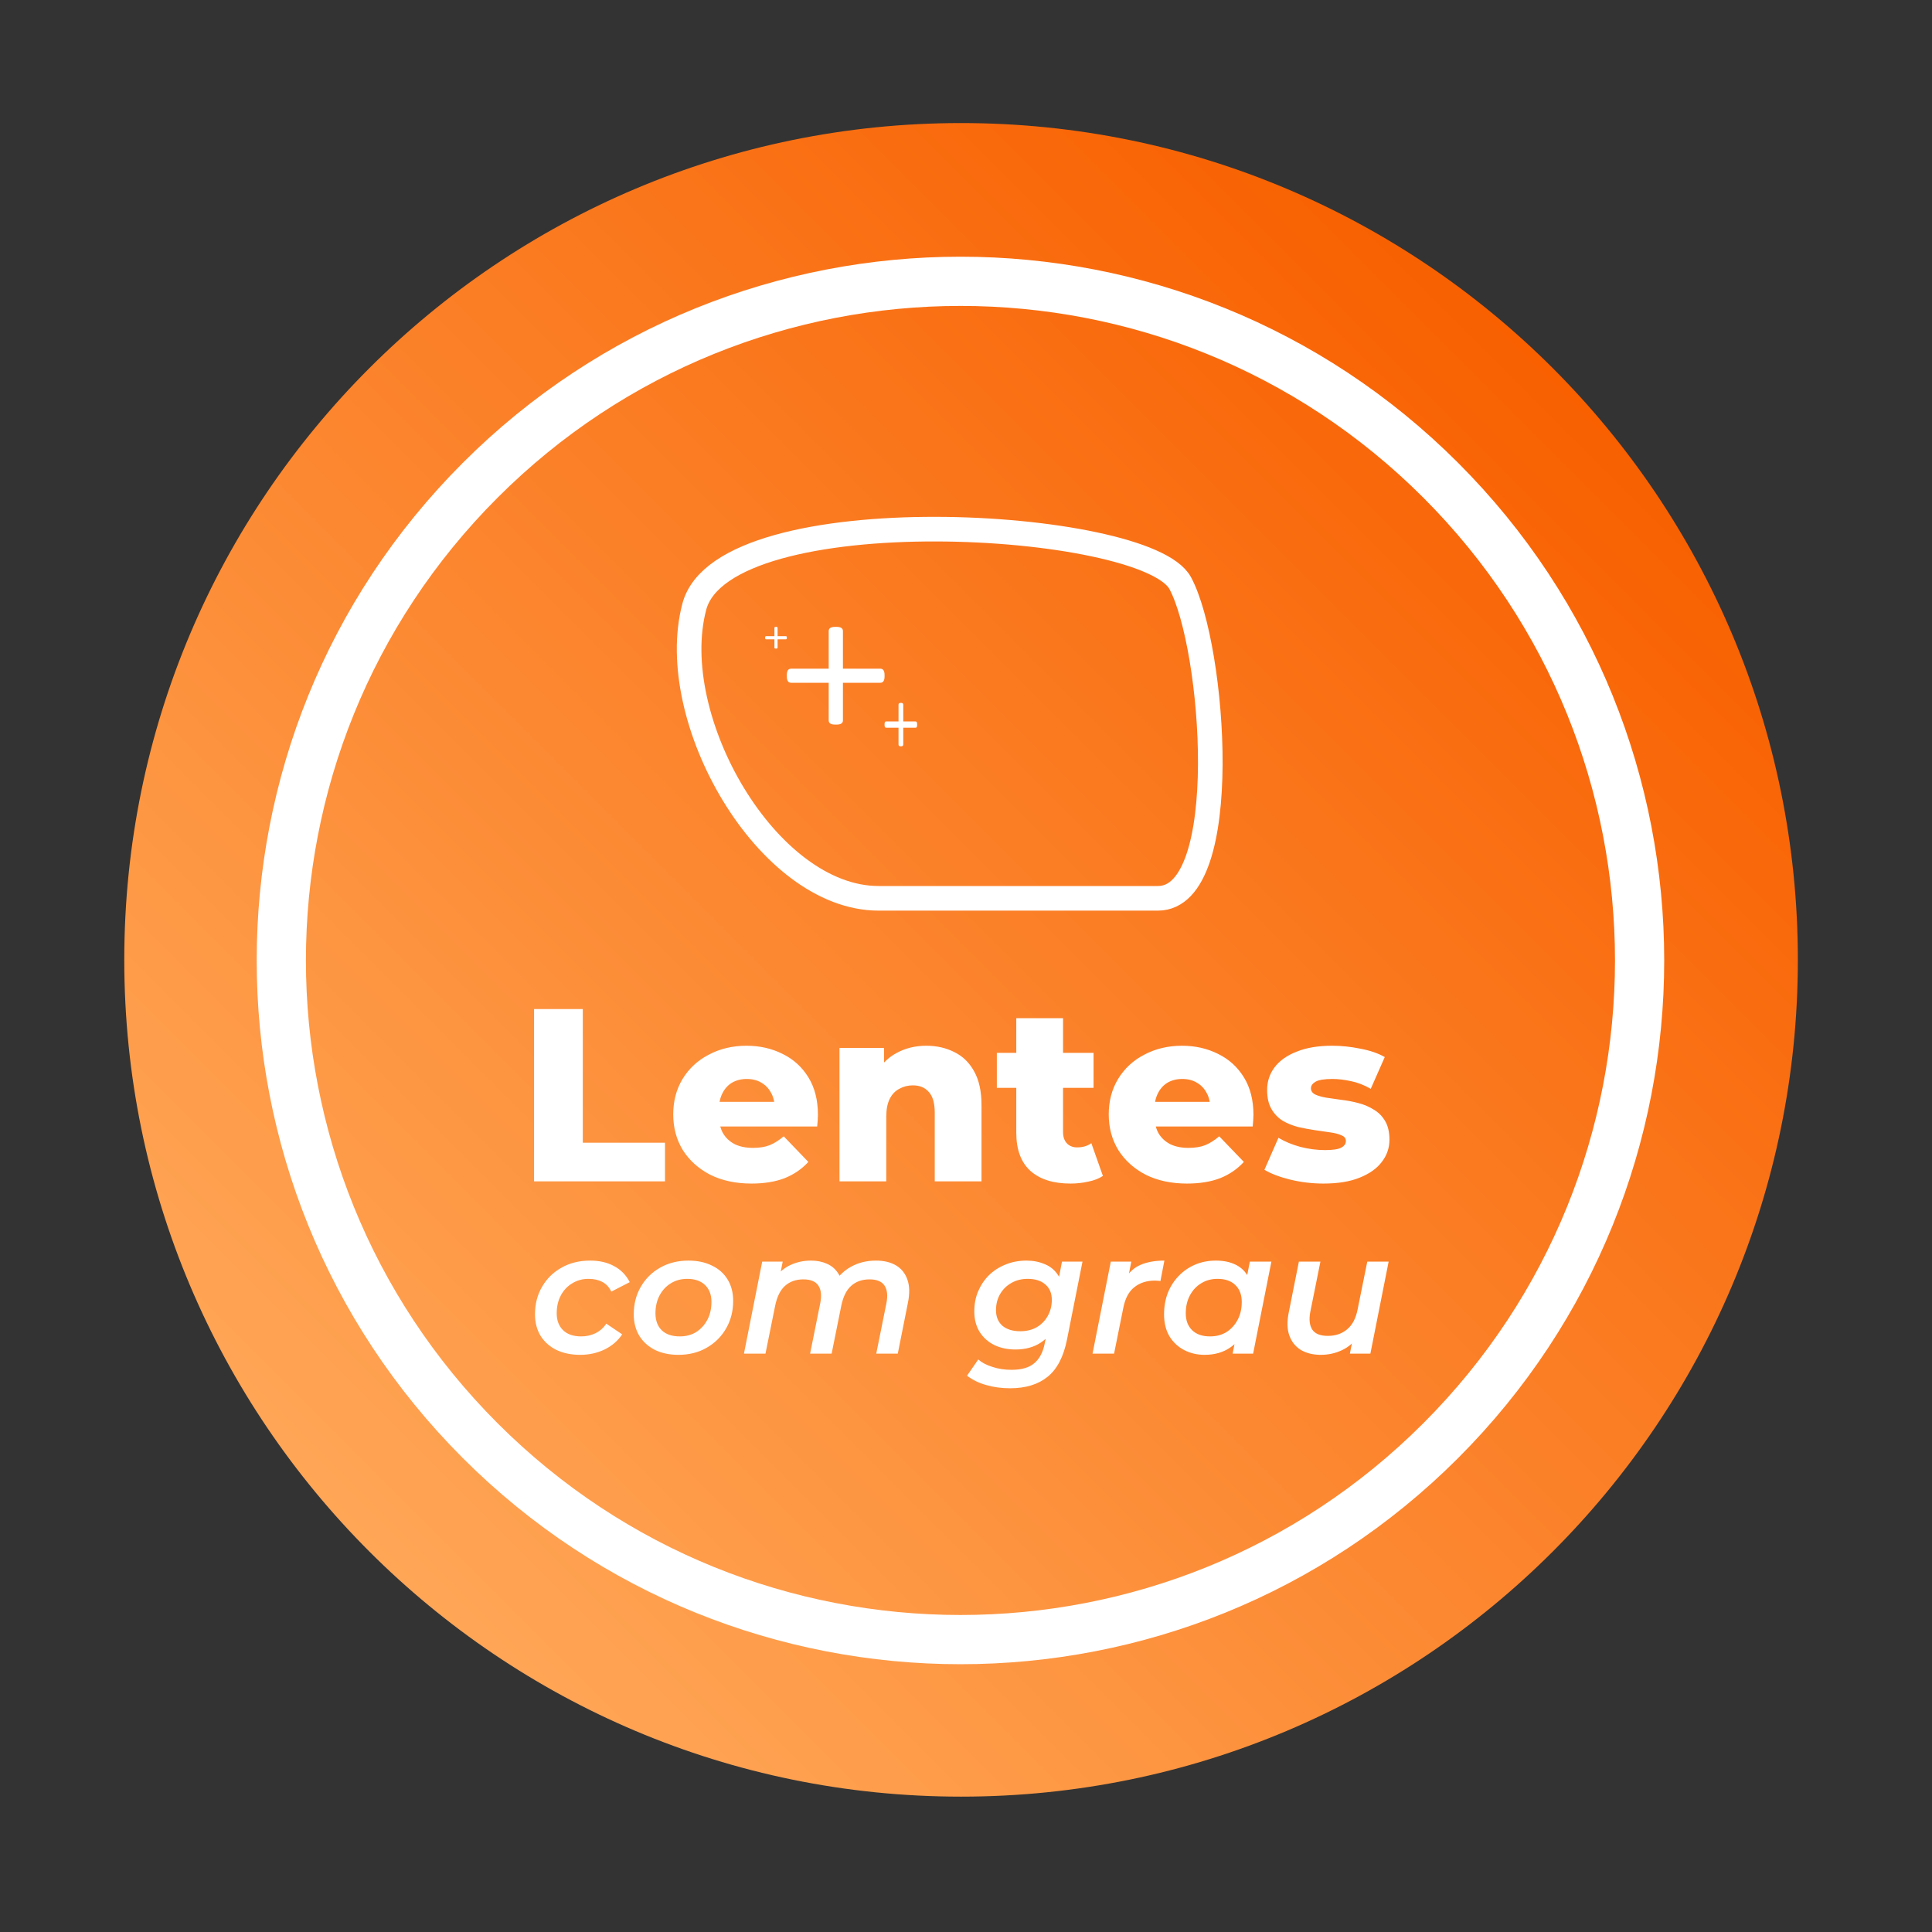
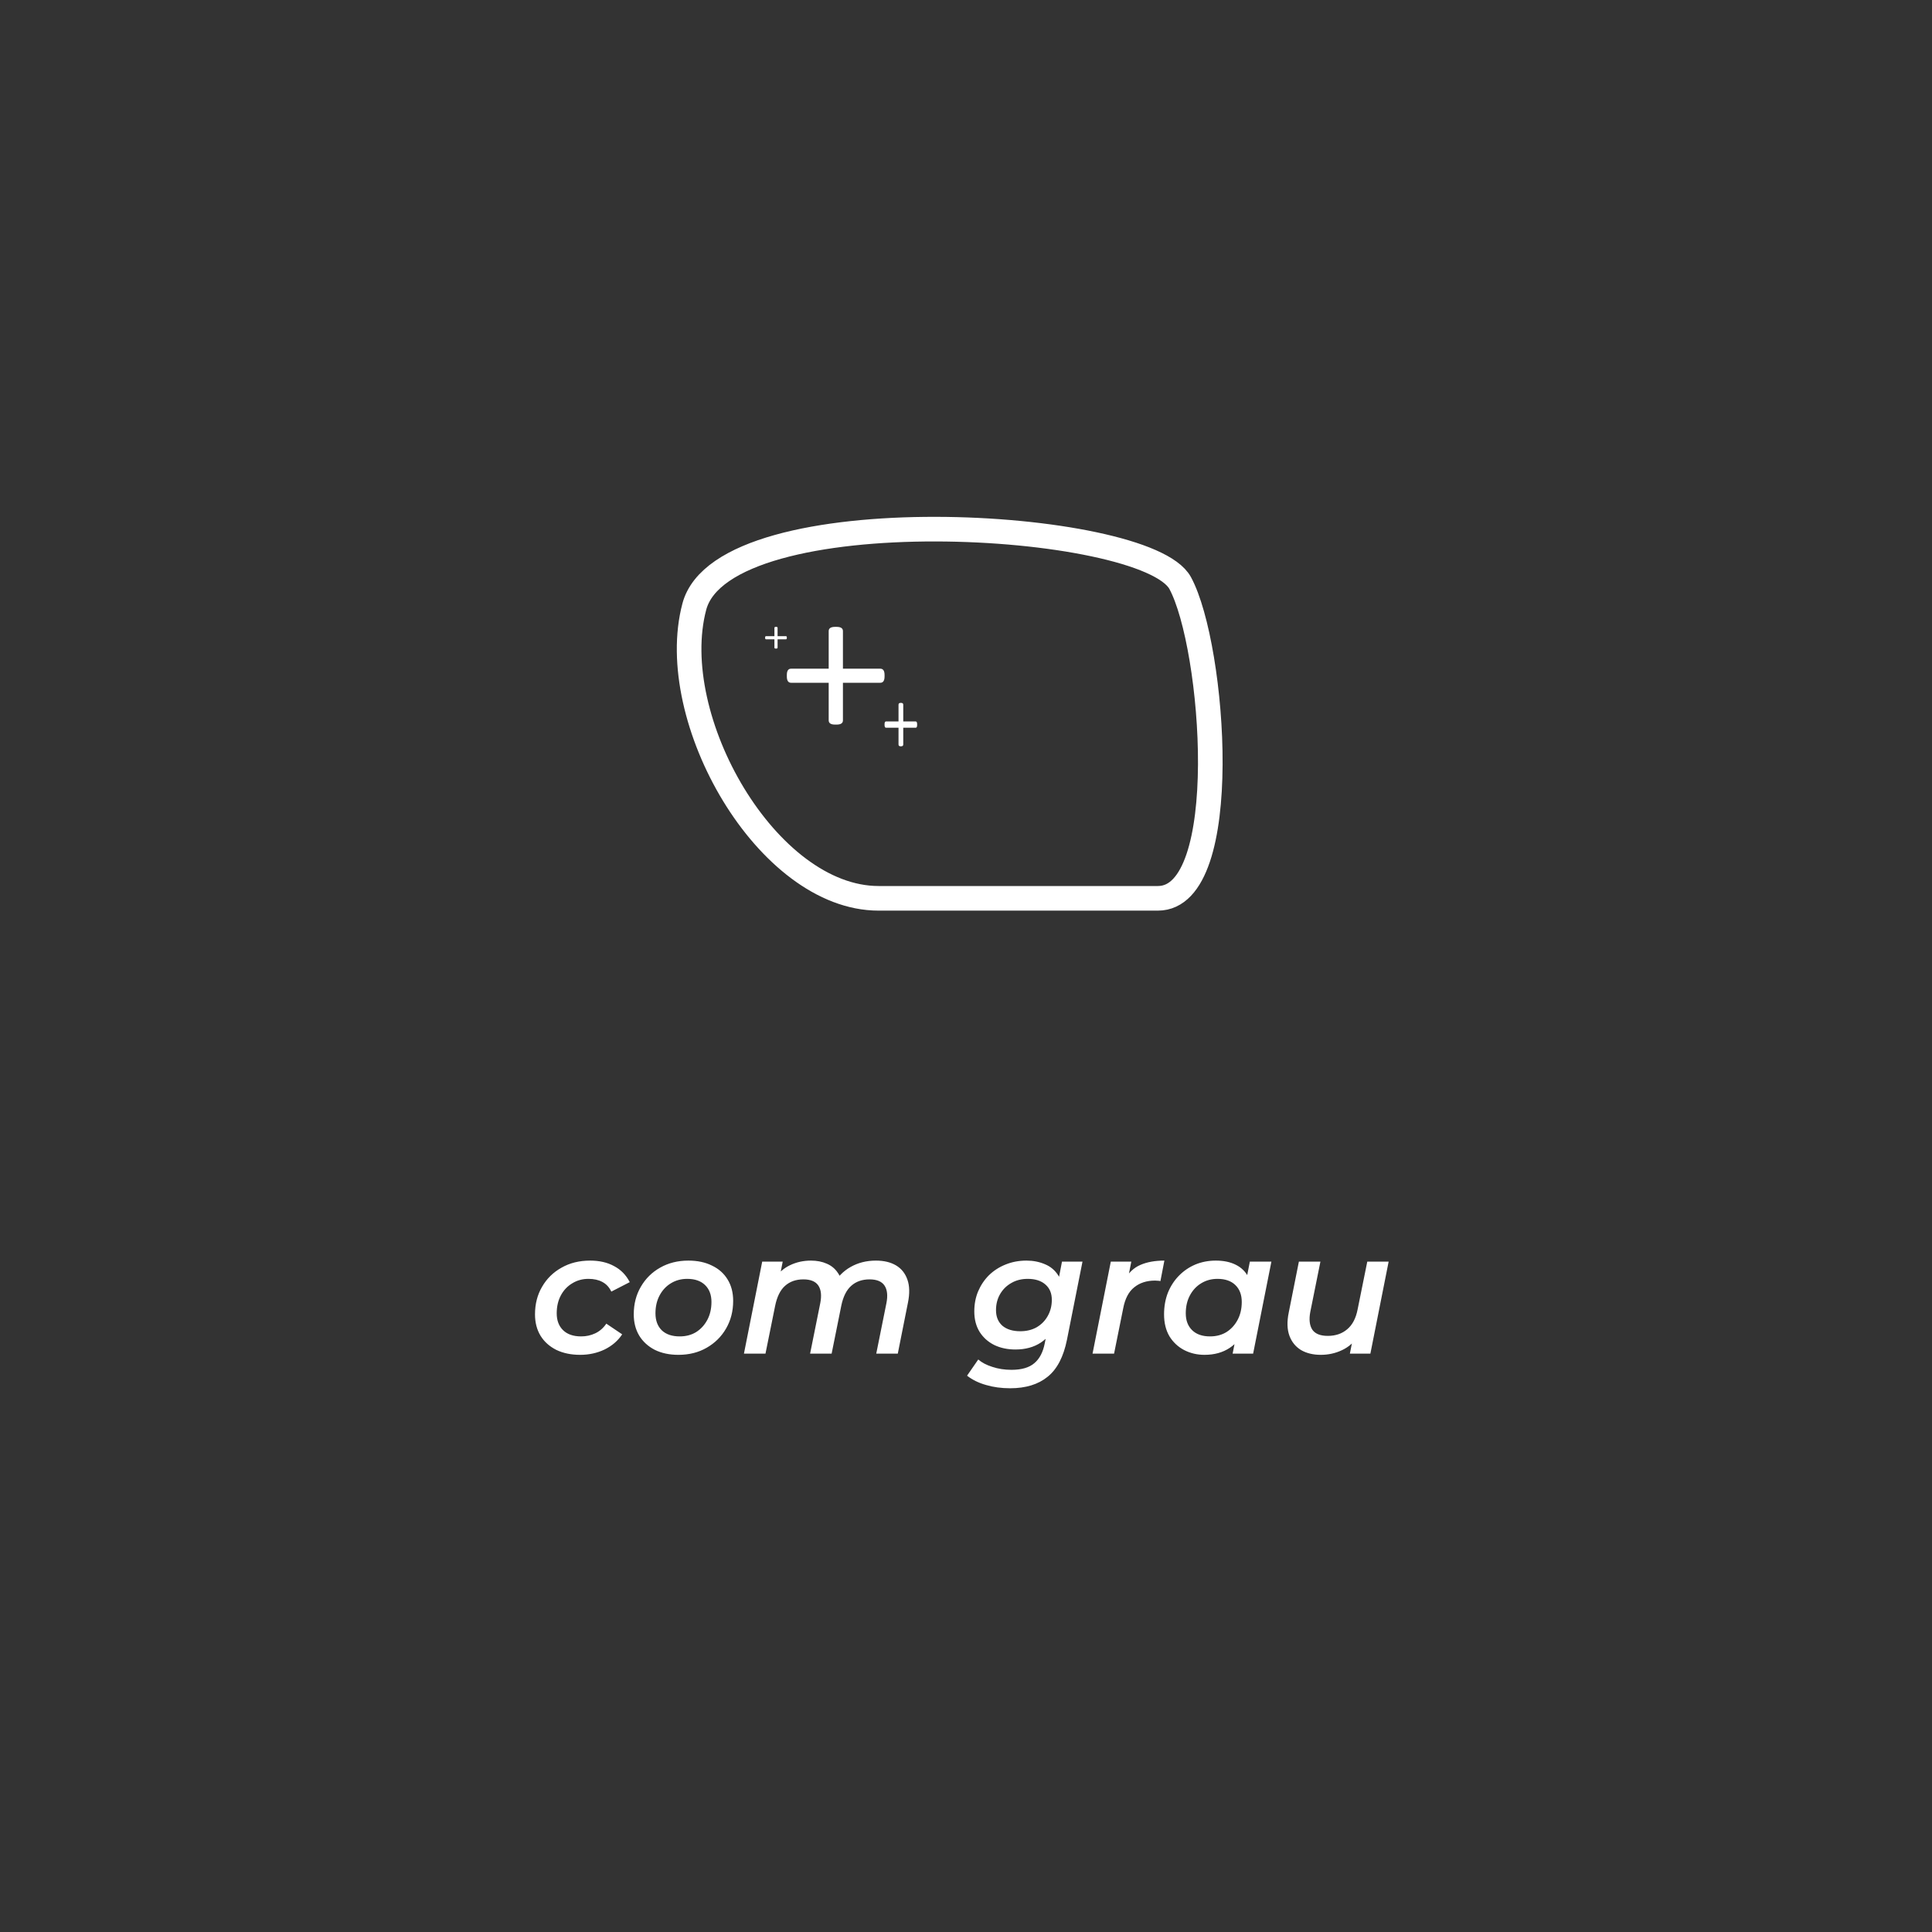
<svg xmlns="http://www.w3.org/2000/svg" width="157" height="157" viewBox="0 0 157 157" fill="none">
  <rect x="0" y="0" width="157" height="157" fill="#333333" stroke="none" />
-   <path d="M78.099 146C115.655 146 146.099 115.555 146.099 78C146.099 40.445 115.655 10 78.099 10C40.544 10 10.099 40.445 10.099 78C10.099 115.555 40.544 146 78.099 146Z" fill="url(#paint0_linear_43_623)" />
-   <path d="M117.075 117.075C138.627 95.522 138.627 60.578 117.075 39.025C95.522 17.472 60.578 17.472 39.025 39.025C17.472 60.578 17.472 95.522 39.025 117.075C60.578 138.627 95.522 138.627 117.075 117.075Z" stroke="white" stroke-width="4" stroke-miterlimit="10" />
-   <path d="M43.4 96V82H47.36V92.86H54.04V96H43.4ZM61.068 96.18C59.788 96.18 58.668 95.94 57.708 95.46C56.761 94.967 56.021 94.3 55.488 93.46C54.968 92.607 54.708 91.64 54.708 90.56C54.708 89.48 54.961 88.52 55.468 87.68C55.988 86.827 56.701 86.167 57.608 85.7C58.515 85.22 59.535 84.98 60.668 84.98C61.735 84.98 62.708 85.2 63.588 85.64C64.468 86.067 65.168 86.7 65.688 87.54C66.208 88.38 66.468 89.4 66.468 90.6C66.468 90.733 66.461 90.887 66.448 91.06C66.435 91.233 66.421 91.393 66.408 91.54H57.828V89.54H64.388L62.948 90.1C62.961 89.607 62.868 89.18 62.668 88.82C62.481 88.46 62.215 88.18 61.868 87.98C61.535 87.78 61.141 87.68 60.688 87.68C60.235 87.68 59.835 87.78 59.488 87.98C59.155 88.18 58.895 88.467 58.708 88.84C58.521 89.2 58.428 89.627 58.428 90.12V90.7C58.428 91.233 58.535 91.693 58.748 92.08C58.975 92.467 59.295 92.767 59.708 92.98C60.121 93.18 60.615 93.28 61.188 93.28C61.721 93.28 62.175 93.207 62.548 93.06C62.935 92.9 63.315 92.66 63.688 92.34L65.688 94.42C65.168 94.993 64.528 95.433 63.768 95.74C63.008 96.033 62.108 96.18 61.068 96.18ZM75.28 84.98C76.12 84.98 76.88 85.153 77.56 85.5C78.24 85.833 78.773 86.353 79.16 87.06C79.56 87.767 79.76 88.68 79.76 89.8V96H75.96V90.42C75.96 89.647 75.8 89.087 75.48 88.74C75.173 88.38 74.74 88.2 74.18 88.2C73.78 88.2 73.413 88.293 73.08 88.48C72.747 88.653 72.487 88.927 72.3 89.3C72.113 89.673 72.02 90.16 72.02 90.76V96H68.22V85.16H71.84V88.24L71.14 87.34C71.553 86.553 72.12 85.967 72.84 85.58C73.56 85.18 74.373 84.98 75.28 84.98ZM86.986 96.18C85.599 96.18 84.519 95.84 83.746 95.16C82.972 94.467 82.586 93.427 82.586 92.04V82.74H86.386V92C86.386 92.387 86.492 92.693 86.706 92.92C86.919 93.133 87.192 93.24 87.526 93.24C87.979 93.24 88.366 93.127 88.686 92.9L89.626 95.56C89.306 95.773 88.912 95.927 88.446 96.02C87.979 96.127 87.492 96.18 86.986 96.18ZM81.006 88.4V85.56H88.866V88.4H81.006ZM96.459 96.18C95.179 96.18 94.059 95.94 93.099 95.46C92.152 94.967 91.412 94.3 90.879 93.46C90.359 92.607 90.099 91.64 90.099 90.56C90.099 89.48 90.352 88.52 90.859 87.68C91.379 86.827 92.092 86.167 92.999 85.7C93.905 85.22 94.925 84.98 96.059 84.98C97.125 84.98 98.099 85.2 98.979 85.64C99.859 86.067 100.559 86.7 101.079 87.54C101.599 88.38 101.859 89.4 101.859 90.6C101.859 90.733 101.852 90.887 101.839 91.06C101.825 91.233 101.812 91.393 101.799 91.54H93.219V89.54H99.779L98.339 90.1C98.352 89.607 98.259 89.18 98.059 88.82C97.872 88.46 97.605 88.18 97.259 87.98C96.925 87.78 96.532 87.68 96.079 87.68C95.625 87.68 95.225 87.78 94.879 87.98C94.545 88.18 94.285 88.467 94.099 88.84C93.912 89.2 93.819 89.627 93.819 90.12V90.7C93.819 91.233 93.925 91.693 94.139 92.08C94.365 92.467 94.685 92.767 95.099 92.98C95.512 93.18 96.005 93.28 96.579 93.28C97.112 93.28 97.565 93.207 97.939 93.06C98.325 92.9 98.705 92.66 99.079 92.34L101.079 94.42C100.559 94.993 99.919 95.433 99.159 95.74C98.399 96.033 97.499 96.18 96.459 96.18ZM107.551 96.18C106.631 96.18 105.731 96.073 104.851 95.86C103.984 95.647 103.284 95.38 102.751 95.06L103.891 92.46C104.397 92.767 104.991 93.013 105.671 93.2C106.351 93.373 107.017 93.46 107.671 93.46C108.311 93.46 108.751 93.393 108.991 93.26C109.244 93.127 109.371 92.947 109.371 92.72C109.371 92.507 109.251 92.353 109.011 92.26C108.784 92.153 108.477 92.073 108.091 92.02C107.717 91.967 107.304 91.907 106.851 91.84C106.397 91.773 105.937 91.687 105.471 91.58C105.017 91.46 104.597 91.287 104.211 91.06C103.837 90.82 103.537 90.5 103.311 90.1C103.084 89.7 102.971 89.193 102.971 88.58C102.971 87.887 103.171 87.273 103.571 86.74C103.984 86.193 104.584 85.767 105.371 85.46C106.157 85.14 107.117 84.98 108.251 84.98C109.011 84.98 109.777 85.06 110.551 85.22C111.337 85.367 111.997 85.593 112.531 85.9L111.391 88.48C110.857 88.173 110.324 87.967 109.791 87.86C109.257 87.74 108.751 87.68 108.271 87.68C107.631 87.68 107.177 87.753 106.911 87.9C106.657 88.047 106.531 88.227 106.531 88.44C106.531 88.653 106.644 88.82 106.871 88.94C107.097 89.047 107.397 89.133 107.771 89.2C108.157 89.253 108.577 89.313 109.031 89.38C109.484 89.433 109.937 89.52 110.391 89.64C110.857 89.76 111.277 89.94 111.651 90.18C112.037 90.407 112.344 90.72 112.571 91.12C112.797 91.507 112.911 92.007 112.911 92.62C112.911 93.287 112.704 93.887 112.291 94.42C111.891 94.953 111.291 95.38 110.491 95.7C109.704 96.02 108.724 96.18 107.551 96.18Z" fill="white" />
  <path d="M47.144 110.098C46.407 110.098 45.758 109.963 45.198 109.692C44.647 109.412 44.223 109.029 43.924 108.544C43.625 108.049 43.476 107.471 43.476 106.808C43.476 105.968 43.667 105.221 44.05 104.568C44.433 103.905 44.96 103.387 45.632 103.014C46.304 102.631 47.079 102.44 47.956 102.44C48.712 102.44 49.361 102.589 49.902 102.888C50.453 103.177 50.877 103.611 51.176 104.19L49.678 104.96C49.51 104.605 49.267 104.344 48.95 104.176C48.642 104.008 48.264 103.924 47.816 103.924C47.331 103.924 46.892 104.045 46.5 104.288C46.108 104.521 45.8 104.848 45.576 105.268C45.352 105.688 45.24 106.173 45.24 106.724C45.24 107.303 45.413 107.76 45.758 108.096C46.103 108.432 46.593 108.6 47.228 108.6C47.639 108.6 48.021 108.516 48.376 108.348C48.731 108.18 49.029 107.919 49.272 107.564L50.56 108.432C50.215 108.955 49.739 109.365 49.132 109.664C48.525 109.953 47.863 110.098 47.144 110.098ZM55.127 110.098C54.399 110.098 53.76 109.963 53.209 109.692C52.668 109.412 52.248 109.029 51.949 108.544C51.651 108.049 51.501 107.471 51.501 106.808C51.501 105.968 51.693 105.221 52.075 104.568C52.458 103.905 52.981 103.387 53.643 103.014C54.315 102.631 55.081 102.44 55.939 102.44C56.677 102.44 57.316 102.575 57.857 102.846C58.408 103.107 58.833 103.485 59.131 103.98C59.43 104.465 59.579 105.044 59.579 105.716C59.579 106.547 59.388 107.293 59.005 107.956C58.623 108.619 58.095 109.141 57.423 109.524C56.761 109.907 55.995 110.098 55.127 110.098ZM55.239 108.6C55.743 108.6 56.187 108.483 56.569 108.25C56.952 108.007 57.255 107.676 57.479 107.256C57.703 106.836 57.815 106.351 57.815 105.8C57.815 105.221 57.643 104.764 57.297 104.428C56.952 104.092 56.467 103.924 55.841 103.924C55.347 103.924 54.903 104.045 54.511 104.288C54.129 104.521 53.825 104.848 53.601 105.268C53.377 105.688 53.265 106.173 53.265 106.724C53.265 107.312 53.438 107.774 53.783 108.11C54.129 108.437 54.614 108.6 55.239 108.6ZM71.179 102.44C71.832 102.44 72.378 102.571 72.817 102.832C73.255 103.093 73.564 103.481 73.741 103.994C73.918 104.498 73.932 105.119 73.783 105.856L72.957 110H71.207L72.033 105.898C72.154 105.282 72.103 104.806 71.879 104.47C71.655 104.134 71.249 103.966 70.661 103.966C70.054 103.966 69.555 104.143 69.163 104.498C68.78 104.843 68.514 105.38 68.365 106.108L67.581 110H65.831L66.657 105.898C66.778 105.282 66.727 104.806 66.503 104.47C66.279 104.134 65.873 103.966 65.285 103.966C64.678 103.966 64.179 104.143 63.787 104.498C63.404 104.843 63.138 105.385 62.989 106.122L62.205 110H60.455L61.939 102.524H63.605L63.199 104.582L62.905 103.98C63.25 103.448 63.679 103.061 64.193 102.818C64.716 102.566 65.285 102.44 65.901 102.44C66.386 102.44 66.816 102.524 67.189 102.692C67.562 102.851 67.861 103.098 68.085 103.434C68.318 103.761 68.454 104.167 68.491 104.652L67.651 104.47C68.034 103.798 68.523 103.294 69.121 102.958C69.728 102.613 70.413 102.44 71.179 102.44ZM82.086 112.814C81.377 112.814 80.724 112.725 80.126 112.548C79.529 112.38 79.016 112.128 78.586 111.792L79.496 110.476C79.786 110.728 80.168 110.929 80.644 111.078C81.12 111.237 81.638 111.316 82.198 111.316C83.02 111.316 83.64 111.134 84.06 110.77C84.48 110.415 84.76 109.879 84.9 109.16L85.208 107.62L85.67 106.038L85.95 104.344L86.3 102.524H87.966L86.706 108.866C86.426 110.257 85.904 111.26 85.138 111.876C84.373 112.501 83.356 112.814 82.086 112.814ZM82.52 109.664C81.876 109.664 81.302 109.543 80.798 109.3C80.294 109.048 79.898 108.693 79.608 108.236C79.319 107.769 79.174 107.214 79.174 106.57C79.174 105.982 79.277 105.441 79.482 104.946C79.697 104.442 79.991 104.003 80.364 103.63C80.747 103.257 81.195 102.967 81.708 102.762C82.231 102.547 82.8 102.44 83.416 102.44C83.958 102.44 84.457 102.538 84.914 102.734C85.372 102.921 85.736 103.229 86.006 103.658C86.277 104.078 86.403 104.633 86.384 105.324C86.366 106.145 86.202 106.887 85.894 107.55C85.586 108.203 85.148 108.721 84.578 109.104C84.009 109.477 83.323 109.664 82.52 109.664ZM82.912 108.18C83.416 108.18 83.86 108.073 84.242 107.858C84.625 107.634 84.924 107.331 85.138 106.948C85.362 106.556 85.474 106.117 85.474 105.632C85.474 105.1 85.302 104.685 84.956 104.386C84.611 104.078 84.13 103.924 83.514 103.924C83.01 103.924 82.567 104.036 82.184 104.26C81.802 104.475 81.498 104.773 81.274 105.156C81.05 105.539 80.938 105.977 80.938 106.472C80.938 107.004 81.111 107.424 81.456 107.732C81.811 108.031 82.296 108.18 82.912 108.18ZM88.783 110L90.267 102.524H91.933L91.513 104.652L91.359 104.036C91.704 103.429 92.143 103.014 92.675 102.79C93.207 102.557 93.856 102.44 94.621 102.44L94.299 104.106C94.224 104.087 94.154 104.078 94.089 104.078C94.024 104.069 93.949 104.064 93.865 104.064C93.184 104.064 92.619 104.246 92.171 104.61C91.723 104.965 91.424 105.534 91.275 106.318L90.533 110H88.783ZM97.885 110.098C97.278 110.098 96.723 109.967 96.219 109.706C95.725 109.445 95.328 109.071 95.029 108.586C94.74 108.091 94.595 107.499 94.595 106.808C94.595 106.173 94.698 105.59 94.903 105.058C95.118 104.526 95.416 104.064 95.799 103.672C96.182 103.28 96.625 102.977 97.129 102.762C97.642 102.547 98.203 102.44 98.809 102.44C99.434 102.44 99.971 102.552 100.419 102.776C100.876 103 101.222 103.341 101.455 103.798C101.688 104.246 101.796 104.806 101.777 105.478C101.758 106.402 101.59 107.214 101.273 107.914C100.956 108.605 100.512 109.141 99.943 109.524C99.374 109.907 98.688 110.098 97.885 110.098ZM98.333 108.6C98.837 108.6 99.281 108.483 99.663 108.25C100.046 108.007 100.349 107.676 100.573 107.256C100.797 106.836 100.909 106.351 100.909 105.8C100.909 105.221 100.736 104.764 100.391 104.428C100.046 104.092 99.561 103.924 98.935 103.924C98.441 103.924 97.997 104.045 97.605 104.288C97.222 104.521 96.919 104.848 96.695 105.268C96.471 105.688 96.359 106.173 96.359 106.724C96.359 107.303 96.532 107.76 96.877 108.096C97.222 108.432 97.708 108.6 98.333 108.6ZM100.167 110L100.503 108.292L100.979 106.304L101.217 104.302L101.567 102.524H103.317L101.833 110H100.167ZM107.329 110.098C106.703 110.098 106.167 109.967 105.719 109.706C105.28 109.435 104.967 109.048 104.781 108.544C104.594 108.031 104.575 107.405 104.725 106.668L105.551 102.524H107.301L106.475 106.626C106.363 107.233 106.419 107.709 106.643 108.054C106.876 108.39 107.296 108.558 107.903 108.558C108.528 108.558 109.051 108.381 109.471 108.026C109.9 107.671 110.185 107.13 110.325 106.402L111.109 102.524H112.845L111.361 110H109.695L110.115 107.872L110.395 108.544C110.04 109.076 109.592 109.468 109.051 109.72C108.519 109.972 107.945 110.098 107.329 110.098Z" fill="white" />
  <path d="M95.907 47.384C93.13 42.237 58.837 40.202 56.422 49.299C54.008 58.397 62.339 73 71.395 73H94.096C100.254 73 98.684 52.531 95.907 47.384Z" stroke="white" stroke-width="2" />
  <path d="M67.86 58.882C67.515 58.882 67.342 58.769 67.342 58.541V55.484H64.286C64.056 55.484 63.941 55.313 63.941 54.971V54.852C63.941 54.51 64.056 54.34 64.286 54.34H67.342V51.283C67.342 51.055 67.515 50.941 67.86 50.941H67.981C68.326 50.941 68.499 51.055 68.499 51.283V54.34H71.537C71.767 54.34 71.882 54.51 71.882 54.852V54.971C71.882 55.313 71.767 55.484 71.537 55.484H68.499V58.541C68.499 58.769 68.326 58.882 67.981 58.882H67.86Z" fill="white" />
  <path d="M73.189 60.647C73.073 60.647 73.016 60.596 73.016 60.495V59.137H71.997C71.921 59.137 71.882 59.061 71.882 58.909V58.856C71.882 58.704 71.921 58.628 71.997 58.628H73.016V57.27C73.016 57.168 73.073 57.118 73.189 57.118H73.229C73.344 57.118 73.401 57.168 73.401 57.27V58.628H74.414C74.491 58.628 74.529 58.704 74.529 58.856V58.909C74.529 59.061 74.491 59.137 74.414 59.137H73.401V60.495C73.401 60.596 73.344 60.647 73.229 60.647H73.189Z" fill="white" />
  <path d="M63.047 52.706C62.971 52.706 62.932 52.681 62.932 52.63V51.951H62.253C62.202 51.951 62.176 51.913 62.176 51.837V51.81C62.176 51.734 62.202 51.696 62.253 51.696H62.932V51.017C62.932 50.967 62.971 50.941 63.047 50.941H63.074C63.151 50.941 63.189 50.967 63.189 51.017V51.696H63.864C63.916 51.696 63.941 51.734 63.941 51.81V51.837C63.941 51.913 63.916 51.951 63.864 51.951H63.189V52.63C63.189 52.681 63.151 52.706 63.074 52.706H63.047Z" fill="white" />
  <defs>
    <linearGradient id="paint0_linear_43_623" x1="30.016" y1="126.084" x2="126.183" y2="29.917" gradientUnits="userSpaceOnUse">
      <stop stop-color="#FFA656" />
      <stop offset="1" stop-color="#F86000" />
    </linearGradient>
  </defs>
</svg>